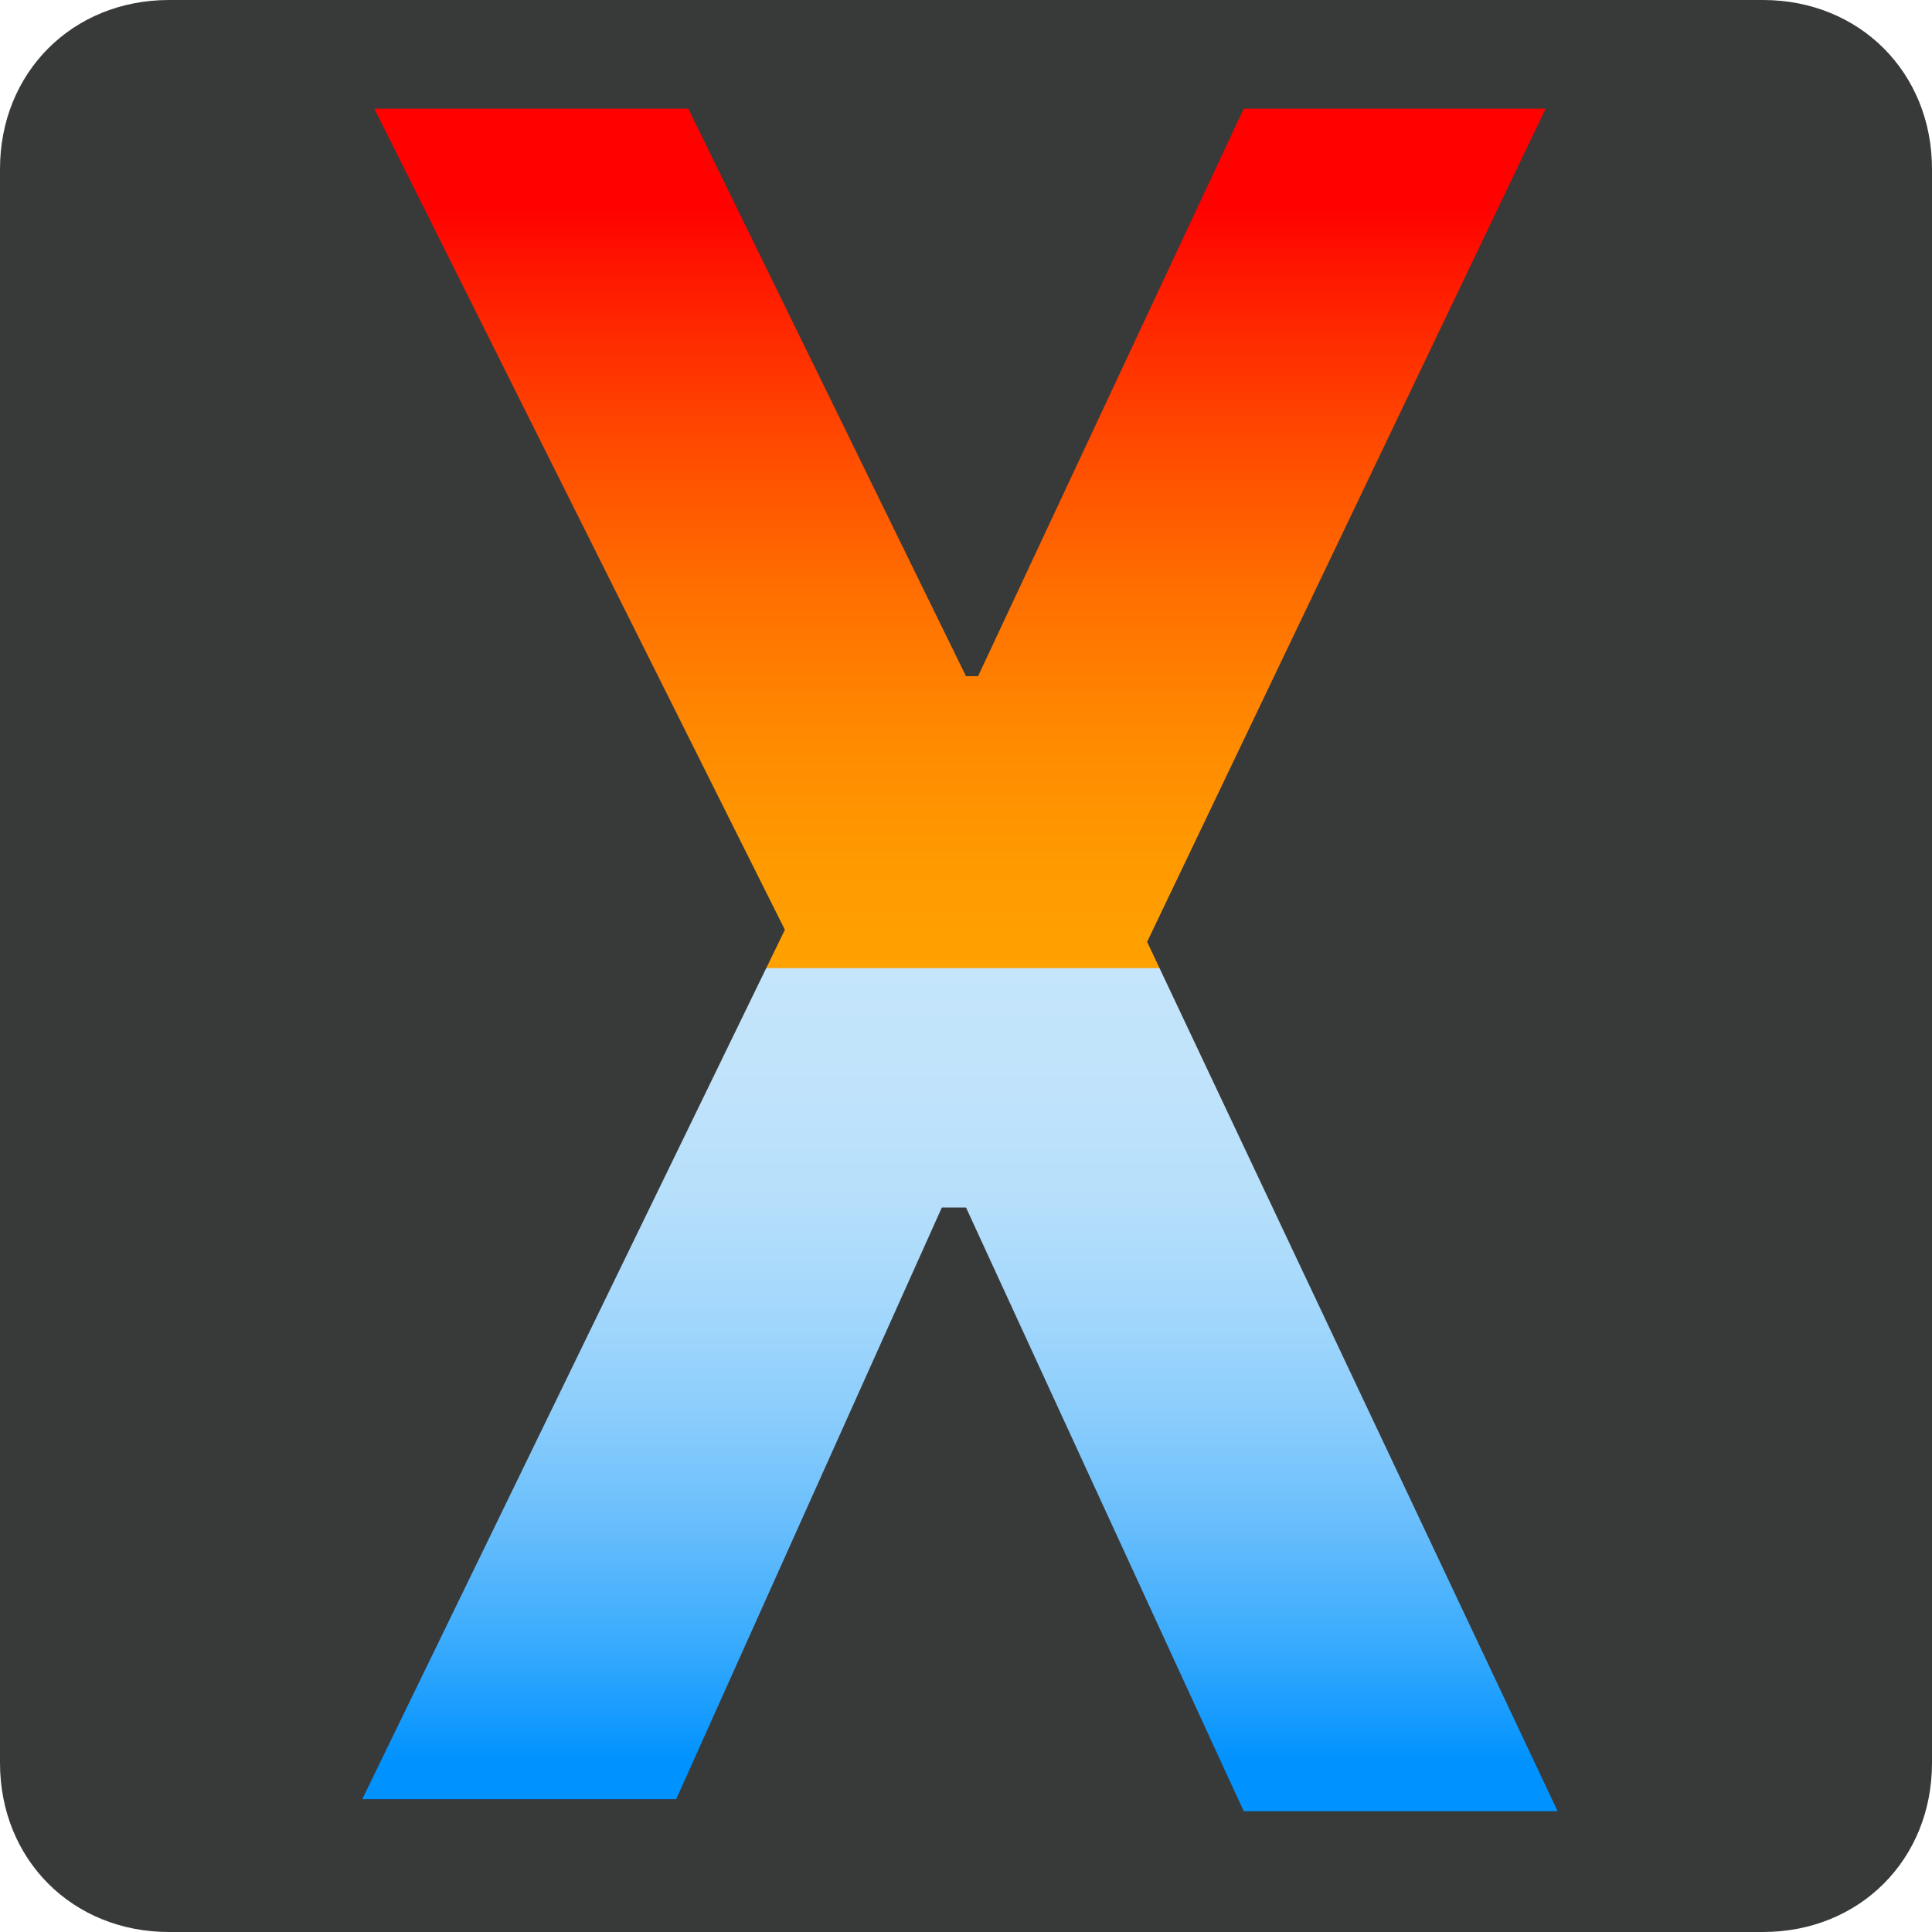
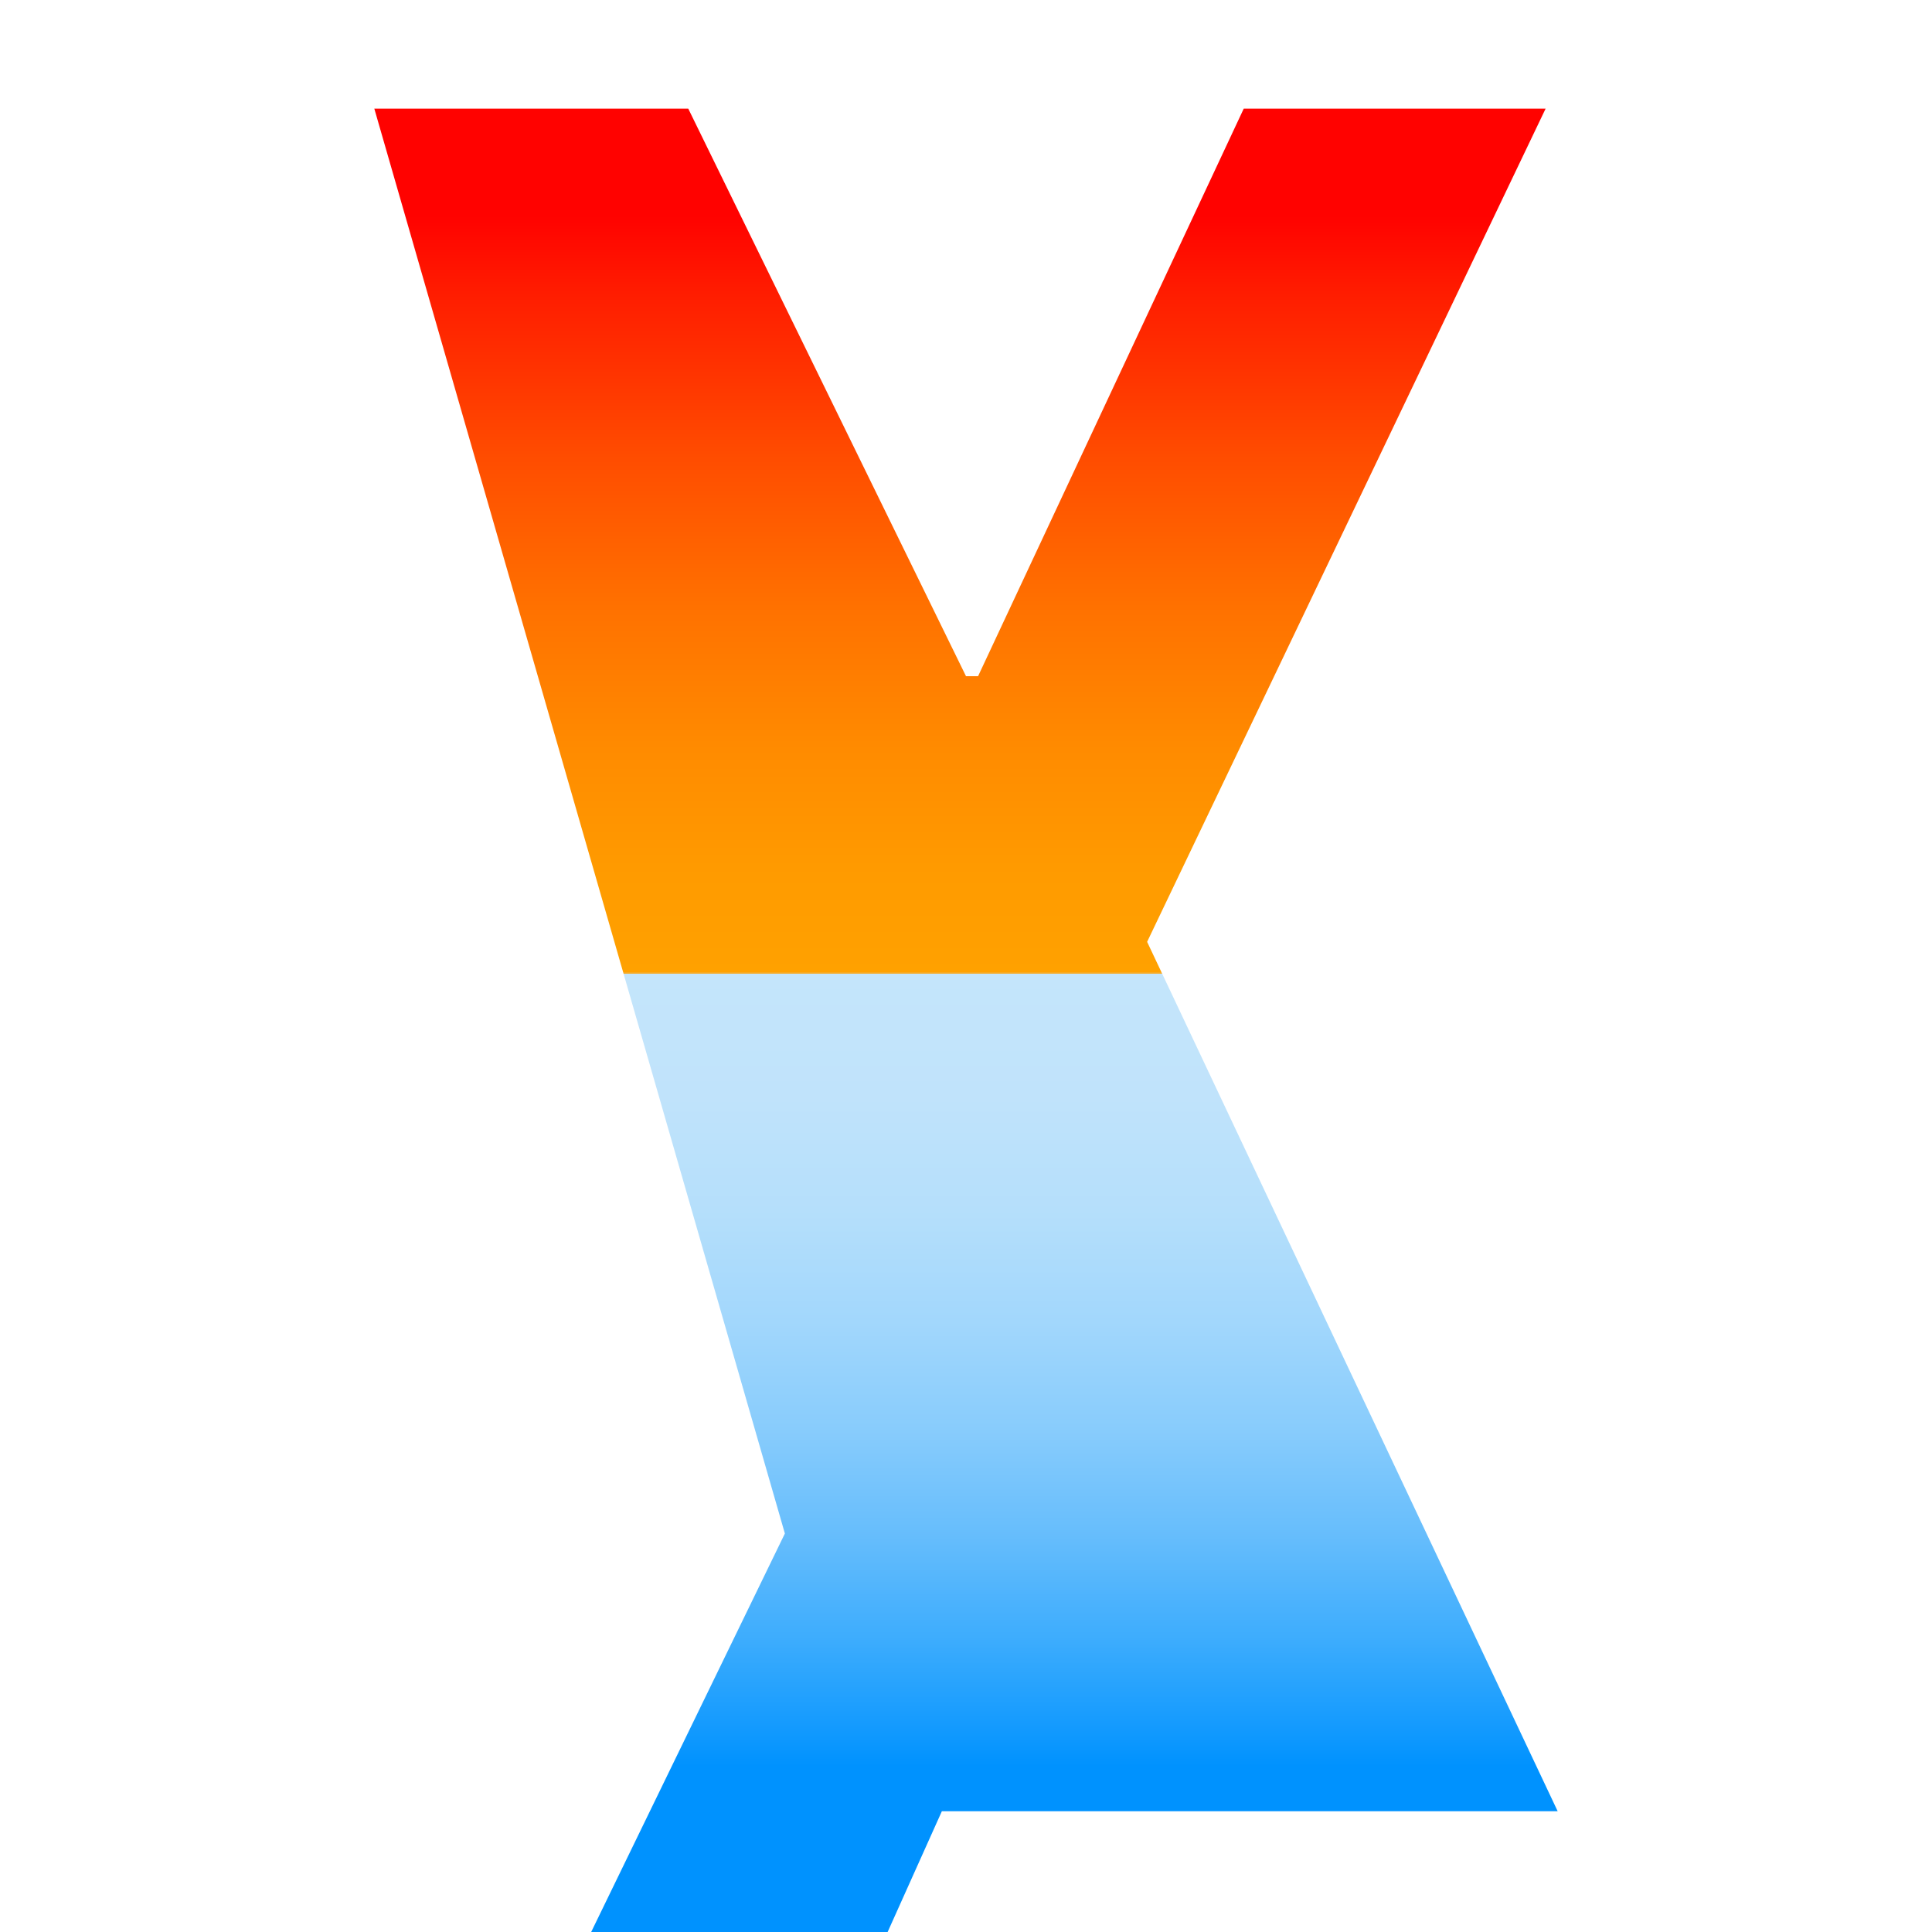
<svg xmlns="http://www.w3.org/2000/svg" version="1.1" id="Warstwa_1" x="0px" y="0px" viewBox="0 0 16 16" style="enable-background:new 0 0 16 16;" xml:space="preserve">
  <style type="text/css">
	.st0{fill:#383939;}
	.st1{fill:url(#Path_7_00000123398673693659398500000005951356128876935563_);}
</style>
-   <path class="st0" d="M1.4,0h13.2C15.4,0,16,0.6,16,1.4v13.2c0,0.8-0.6,1.4-1.4,1.4H1.4C0.6,16,0,15.4,0,14.6V1.4C0,0.6,0.6,0,1.4,0z  " />
  <linearGradient id="Path_7_00000098196796338641319280000013509515535753256873_" gradientUnits="userSpaceOnUse" x1="-418.744" y1="430.116" x2="-418.744" y2="430.27" gradientTransform="matrix(64.28 0 0 -91.542 26924.771 39388.617)">
    <stop offset="0" style="stop-color:#0092FE" />
    <stop offset="1.500000e-02" style="stop-color:#0C97FE" />
    <stop offset="8.000000e-02" style="stop-color:#3CACFD" />
    <stop offset="0.148" style="stop-color:#66BDFC" />
    <stop offset="0.216" style="stop-color:#88CCFC" />
    <stop offset="0.285" style="stop-color:#A2D7FC" />
    <stop offset="0.356" style="stop-color:#B5DFFB" />
    <stop offset="0.429" style="stop-color:#C0E3FB" />
    <stop offset="0.508" style="stop-color:#C4E5FB" />
    <stop offset="0.508" style="stop-color:#C4E5FA" />
    <stop offset="0.508" style="stop-color:#D1D7C6" />
    <stop offset="0.508" style="stop-color:#DBCA98" />
    <stop offset="0.508" style="stop-color:#E5BF6F" />
    <stop offset="0.508" style="stop-color:#EDB64D" />
    <stop offset="0.508" style="stop-color:#F4AE31" />
    <stop offset="0.509" style="stop-color:#F9A81B" />
    <stop offset="0.509" style="stop-color:#FCA40C" />
    <stop offset="0.509" style="stop-color:#FEA203" />
    <stop offset="0.509" style="stop-color:#FFA100" />
    <stop offset="0.571" style="stop-color:#FF9B00" />
    <stop offset="0.652" style="stop-color:#FF8B00" />
    <stop offset="0.743" style="stop-color:#FF7100" />
    <stop offset="0.84" style="stop-color:#FF4C00" />
    <stop offset="0.943" style="stop-color:#FF1D00" />
    <stop offset="0.994" style="stop-color:#FF0200" />
  </linearGradient>
-   <path id="Path_7" style="fill:url(#Path_7_00000098196796338641319280000013509515535753256873_);" d="M12.8,0.9L9.5,7.8l3.4,7.2  h-2.6L8,10H7.8l-2.2,4.9H3l3.5-7.2L3.1,0.9h2.6L8,5.6h0.1l2.2-4.7L12.8,0.9z" />
+   <path id="Path_7" style="fill:url(#Path_7_00000098196796338641319280000013509515535753256873_);" d="M12.8,0.9L9.5,7.8l3.4,7.2  h-2.6H7.8l-2.2,4.9H3l3.5-7.2L3.1,0.9h2.6L8,5.6h0.1l2.2-4.7L12.8,0.9z" />
</svg>